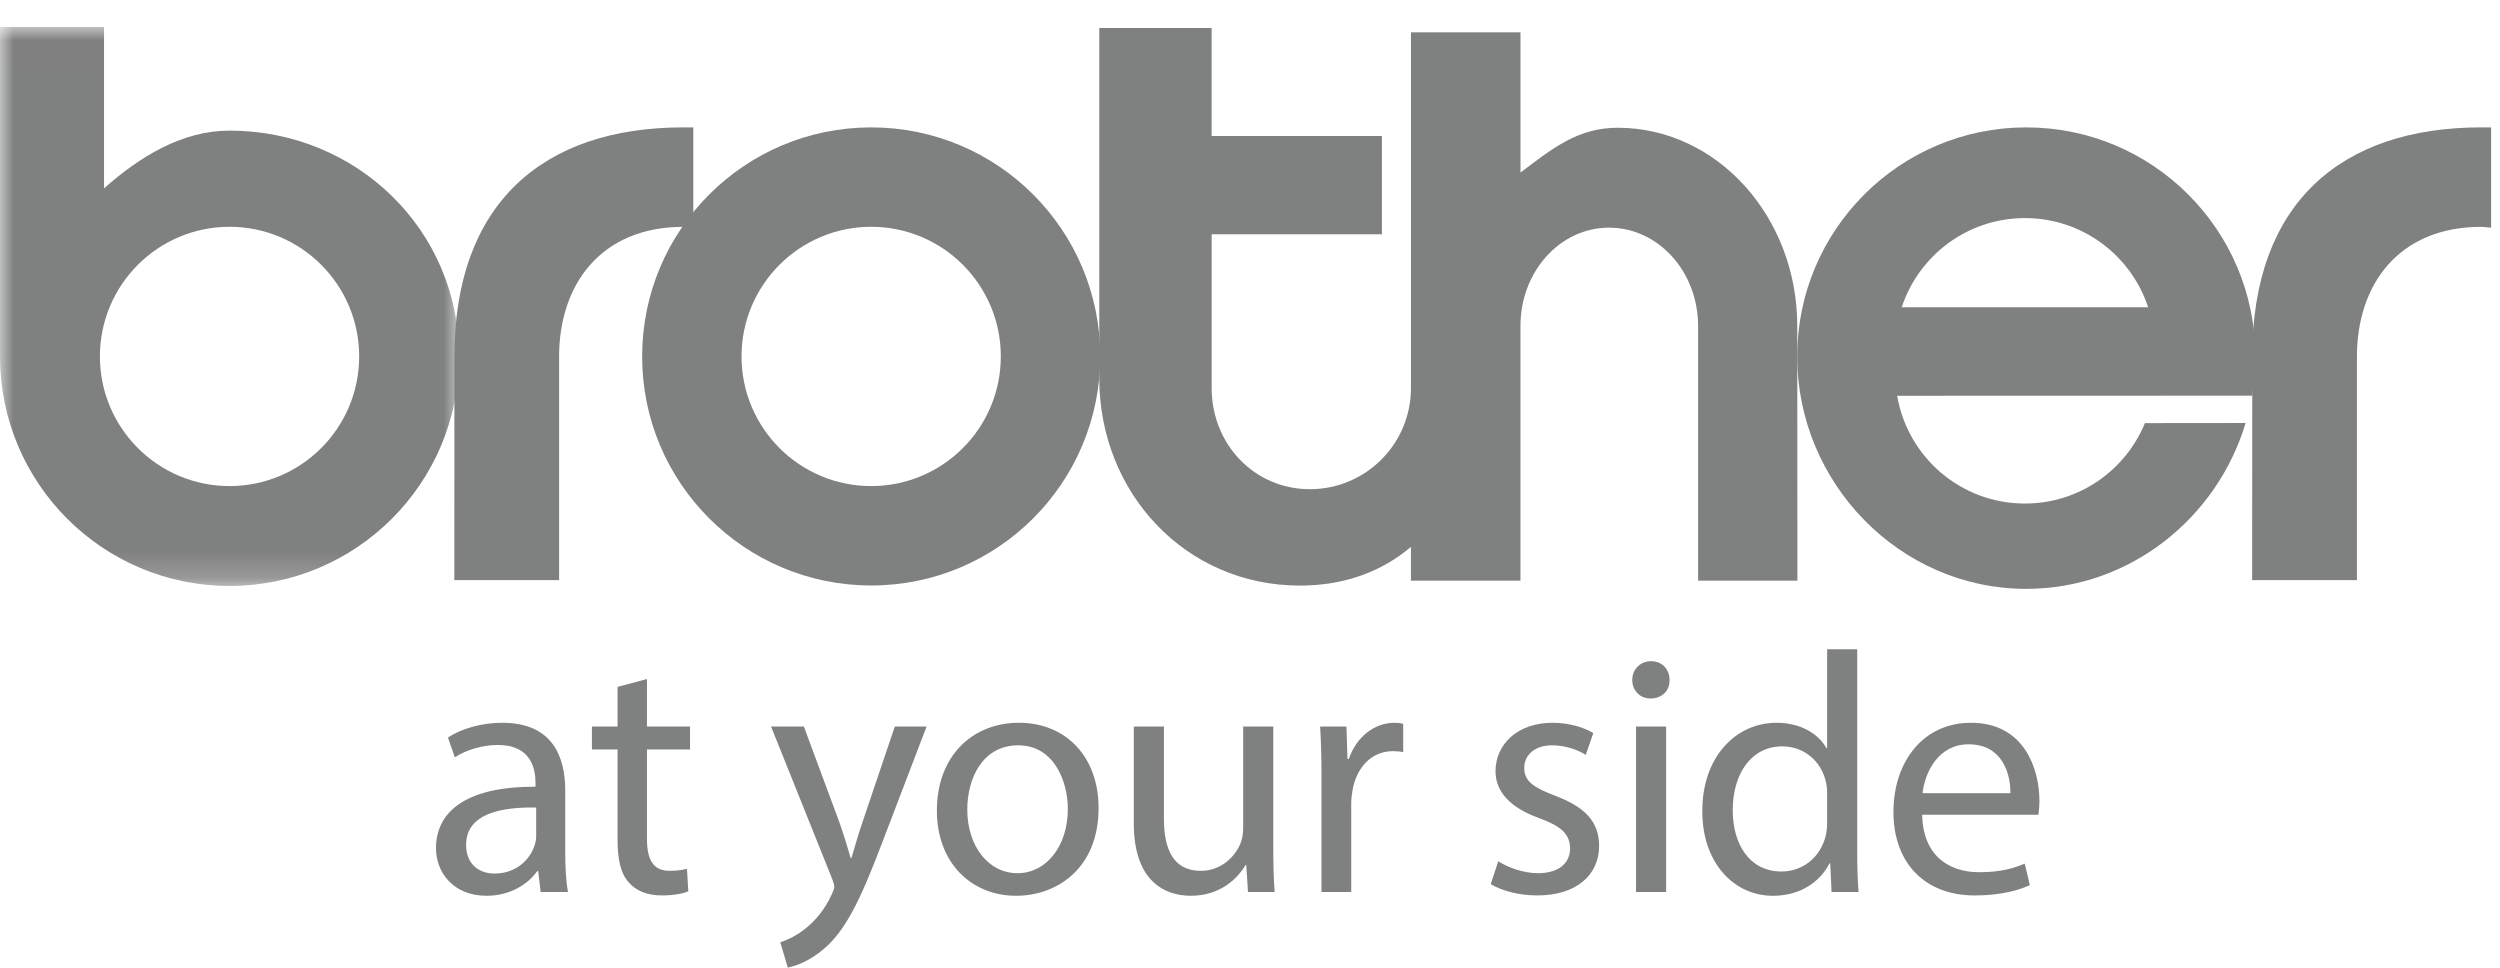
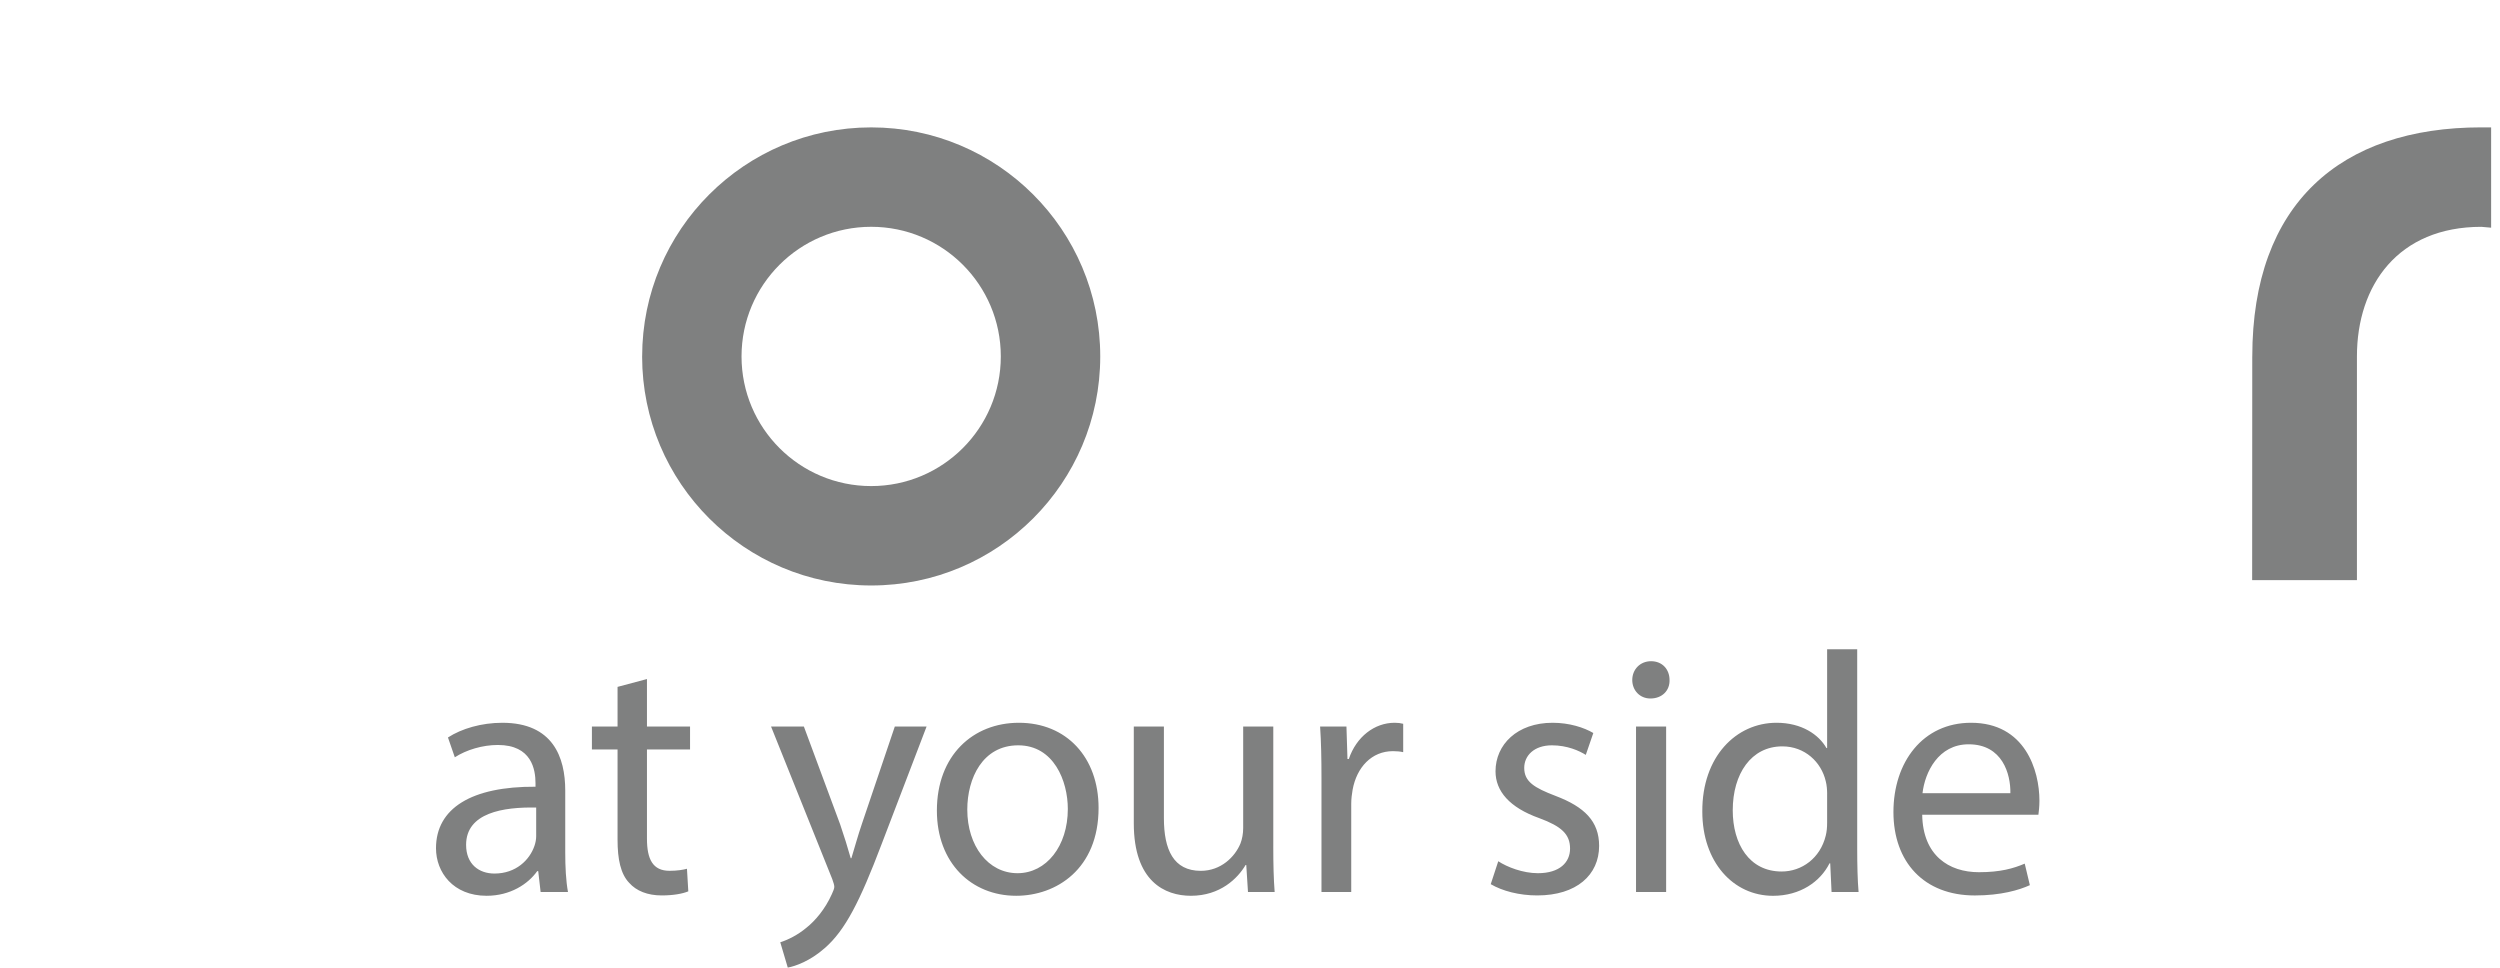
<svg xmlns="http://www.w3.org/2000/svg" xmlns:xlink="http://www.w3.org/1999/xlink" width="93" height="36" viewBox="0 0 93 36">
  <defs>
-     <path id="prefix__a" d="M0 0.006L17.078 0.006 17.078 20.804 0 20.804z" />
    <path id="prefix__c" d="M0 35.994L92.67 35.994 92.67 1 0 1z" />
  </defs>
  <g fill="none" fill-rule="evenodd">
    <g transform="translate(0 .994)">
      <mask id="prefix__b" fill="#fff">
        <use xlink:href="#prefix__a" />
      </mask>
      <path fill="#7F8080" d="M8.539 17.088c2.663 0 4.822-2.16 4.822-4.823 0-2.663-2.16-4.822-4.822-4.822-2.663 0-4.822 2.159-4.822 4.822 0 2.664 2.159 4.823 4.822 4.823zM3.87 6.013C5.194 4.837 6.77 3.865 8.539 3.865c4.716 0 8.539 3.684 8.539 8.4 0 4.717-3.823 8.539-8.54 8.539-4.715 0-8.538-3.822-8.538-8.54V.007h3.87v6.007z" mask="url(#prefix__b)" />
    </g>
    <path fill="#7F8080" d="M32.408 18.082c2.663 0 4.822-2.159 4.822-4.823 0-2.663-2.159-4.822-4.822-4.822-2.664 0-4.823 2.16-4.823 4.822 0 2.664 2.16 4.823 4.823 4.823m-8.52-4.823c0-4.705 3.814-8.52 8.52-8.52 4.706 0 8.521 3.815 8.521 8.52 0 4.706-3.815 8.521-8.52 8.521-4.707 0-8.522-3.815-8.522-8.52" />
-     <path fill="#7F8080" d="M16.905 13.26c0-5.684 3.284-8.522 8.521-8.522h.365V8.47l-.365-.032c-3.085 0-4.627 2.16-4.627 4.822v8.322h-3.898l.004-8.322zM56.562 6.42c1.185-.898 2.136-1.668 3.614-1.668 3.69 0 6.682 3.303 6.682 7.376l.006 9.474h-3.695v-9.476c0-2.019-1.482-3.657-3.311-3.657-1.83 0-3.297 1.638-3.297 3.657v9.476h-4.075v-1.258c-1.067.906-2.454 1.44-4.128 1.44-4.26 0-7.465-3.454-7.465-7.713V1.041h4.18V5.06h6.334v3.654h-6.333v5.724c0 2.077 1.577 3.76 3.654 3.76 2.076 0 3.759-1.683 3.759-3.76V1.203h4.075V6.42z" />
-     <path fill="#7F8080" d="M79.91 11.43c-.631-1.926-2.444-3.317-4.582-3.317s-3.951 1.392-4.584 3.318l9.167-.001zm-9.335 3.293c.386 2.276 2.367 4.009 4.753 4.009 2.016 0 3.742-1.237 4.463-2.992l3.745-.004c-1.057 3.534-4.31 6.17-8.16 6.17-4.704 0-8.52-3.94-8.52-8.646 0-4.706 3.816-8.521 8.52-8.521 4.707 0 8.522 3.815 8.522 8.52 0 .497-.043.985-.124 1.46l-13.2.004z" />
    <path fill="#7F8080" d="M83.785 13.26c0-5.684 3.283-8.522 8.52-8.522h.365V8.47l-.365-.032c-3.085 0-4.627 2.16-4.627 4.822v8.322H83.78l.004-8.322zM19.946 30.041c-1.221-.025-2.607.191-2.607 1.387 0 .724.482 1.068 1.055 1.068.802 0 1.31-.509 1.488-1.03.039-.114.064-.24.064-.356v-1.069zm.165 3.142l-.089-.776h-.038c-.343.484-1.005.916-1.882.916-1.247 0-1.883-.878-1.883-1.768 0-1.489 1.323-2.303 3.702-2.289v-.128c0-.509-.141-1.425-1.4-1.425-.572 0-1.17.18-1.602.458l-.255-.737c.509-.33 1.247-.547 2.023-.547 1.882 0 2.34 1.284 2.34 2.518v2.303c0 .534.025 1.056.102 1.475h-1.018zM24.067 25.26v1.767h1.603v.852h-1.603v3.32c0 .763.216 1.195.839 1.195.293 0 .509-.038.649-.076l.05.84c-.215.09-.56.152-.991.152-.522 0-.942-.166-1.21-.47-.316-.33-.431-.878-.431-1.603V27.88h-.954v-.852h.954v-1.476l1.094-.292zM29.904 27.027l1.349 3.638c.139.406.291.89.393 1.259h.026c.114-.369.241-.839.394-1.285l1.221-3.612h1.182l-1.678 4.388c-.801 2.112-1.348 3.193-2.111 3.855-.547.483-1.095.674-1.375.724l-.279-.941c.28-.089.648-.267.98-.547.305-.242.686-.675.94-1.247.051-.114.09-.203.09-.267 0-.063-.026-.152-.077-.292l-2.276-5.673h1.22zM35.983 30.118c0 1.348.776 2.365 1.87 2.365 1.068 0 1.87-1.005 1.87-2.39 0-1.044-.522-2.367-1.845-2.367s-1.895 1.221-1.895 2.392m4.884-.063c0 2.276-1.577 3.268-3.065 3.268-1.666 0-2.95-1.222-2.95-3.168 0-2.059 1.347-3.268 3.051-3.268 1.768 0 2.964 1.284 2.964 3.168M47.366 31.504c0 .637.013 1.196.051 1.679h-.992l-.064-1.005h-.025c-.293.497-.942 1.145-2.035 1.145-.967 0-2.124-.534-2.124-2.696v-3.6h1.12v3.409c0 1.17.355 1.959 1.373 1.959.75 0 1.272-.522 1.475-1.018.064-.166.101-.369.101-.572v-3.778h1.12v4.477zM49.159 28.947c0-.725-.012-1.348-.051-1.92h.98l.038 1.208h.05c.28-.827.955-1.348 1.705-1.348.128 0 .216.012.318.038v1.056c-.114-.026-.23-.038-.381-.038-.79 0-1.348.597-1.501 1.437-.026.152-.051.33-.051.521v3.281h-1.107v-4.235zM55.735 32.038c.33.217.916.445 1.475.445.814 0 1.196-.407 1.196-.915 0-.535-.318-.827-1.145-1.133-1.107-.394-1.628-1.004-1.628-1.742 0-.992.802-1.806 2.124-1.806.624 0 1.17.178 1.514.381l-.28.814c-.242-.152-.687-.356-1.26-.356-.661 0-1.03.382-1.03.84 0 .51.369.738 1.17 1.043 1.069.407 1.616.941 1.616 1.857 0 1.081-.84 1.844-2.302 1.844-.674 0-1.298-.166-1.73-.419l.28-.853z" />
    <mask id="prefix__d" fill="#fff">
      <use xlink:href="#prefix__c" />
    </mask>
    <path fill="#7F8080" d="M60.86 33.183h1.12v-6.156h-1.12v6.156zm1.247-7.886c.012.382-.267.687-.713.687-.394 0-.674-.305-.674-.687 0-.394.292-.7.7-.7.42 0 .687.306.687.7zM67.97 29.533c0-.14-.014-.331-.052-.471-.165-.712-.776-1.297-1.616-1.297-1.157 0-1.844 1.018-1.844 2.379 0 1.246.611 2.276 1.82 2.276.75 0 1.436-.496 1.64-1.335.038-.153.051-.305.051-.483v-1.07zm1.118-5.38v7.44c0 .548.013 1.17.051 1.59h-1.005l-.05-1.068h-.026c-.344.687-1.094 1.209-2.099 1.209-1.488 0-2.633-1.26-2.633-3.13-.013-2.048 1.26-3.307 2.76-3.307.942 0 1.577.445 1.858.942h.025v-3.676h1.12zM74.786 29.508c.013-.712-.293-1.82-1.552-1.82-1.132 0-1.628 1.044-1.717 1.82h3.27zm-3.28.8c.024 1.515.99 2.138 2.11 2.138.801 0 1.284-.14 1.704-.319l.191.801c-.394.18-1.069.383-2.048.383-1.895 0-3.027-1.248-3.027-3.104 0-1.858 1.094-3.32 2.887-3.32 2.01 0 2.544 1.767 2.544 2.9 0 .229-.025.408-.038.521h-4.324z" mask="url(#prefix__d)" />
  </g>
</svg>